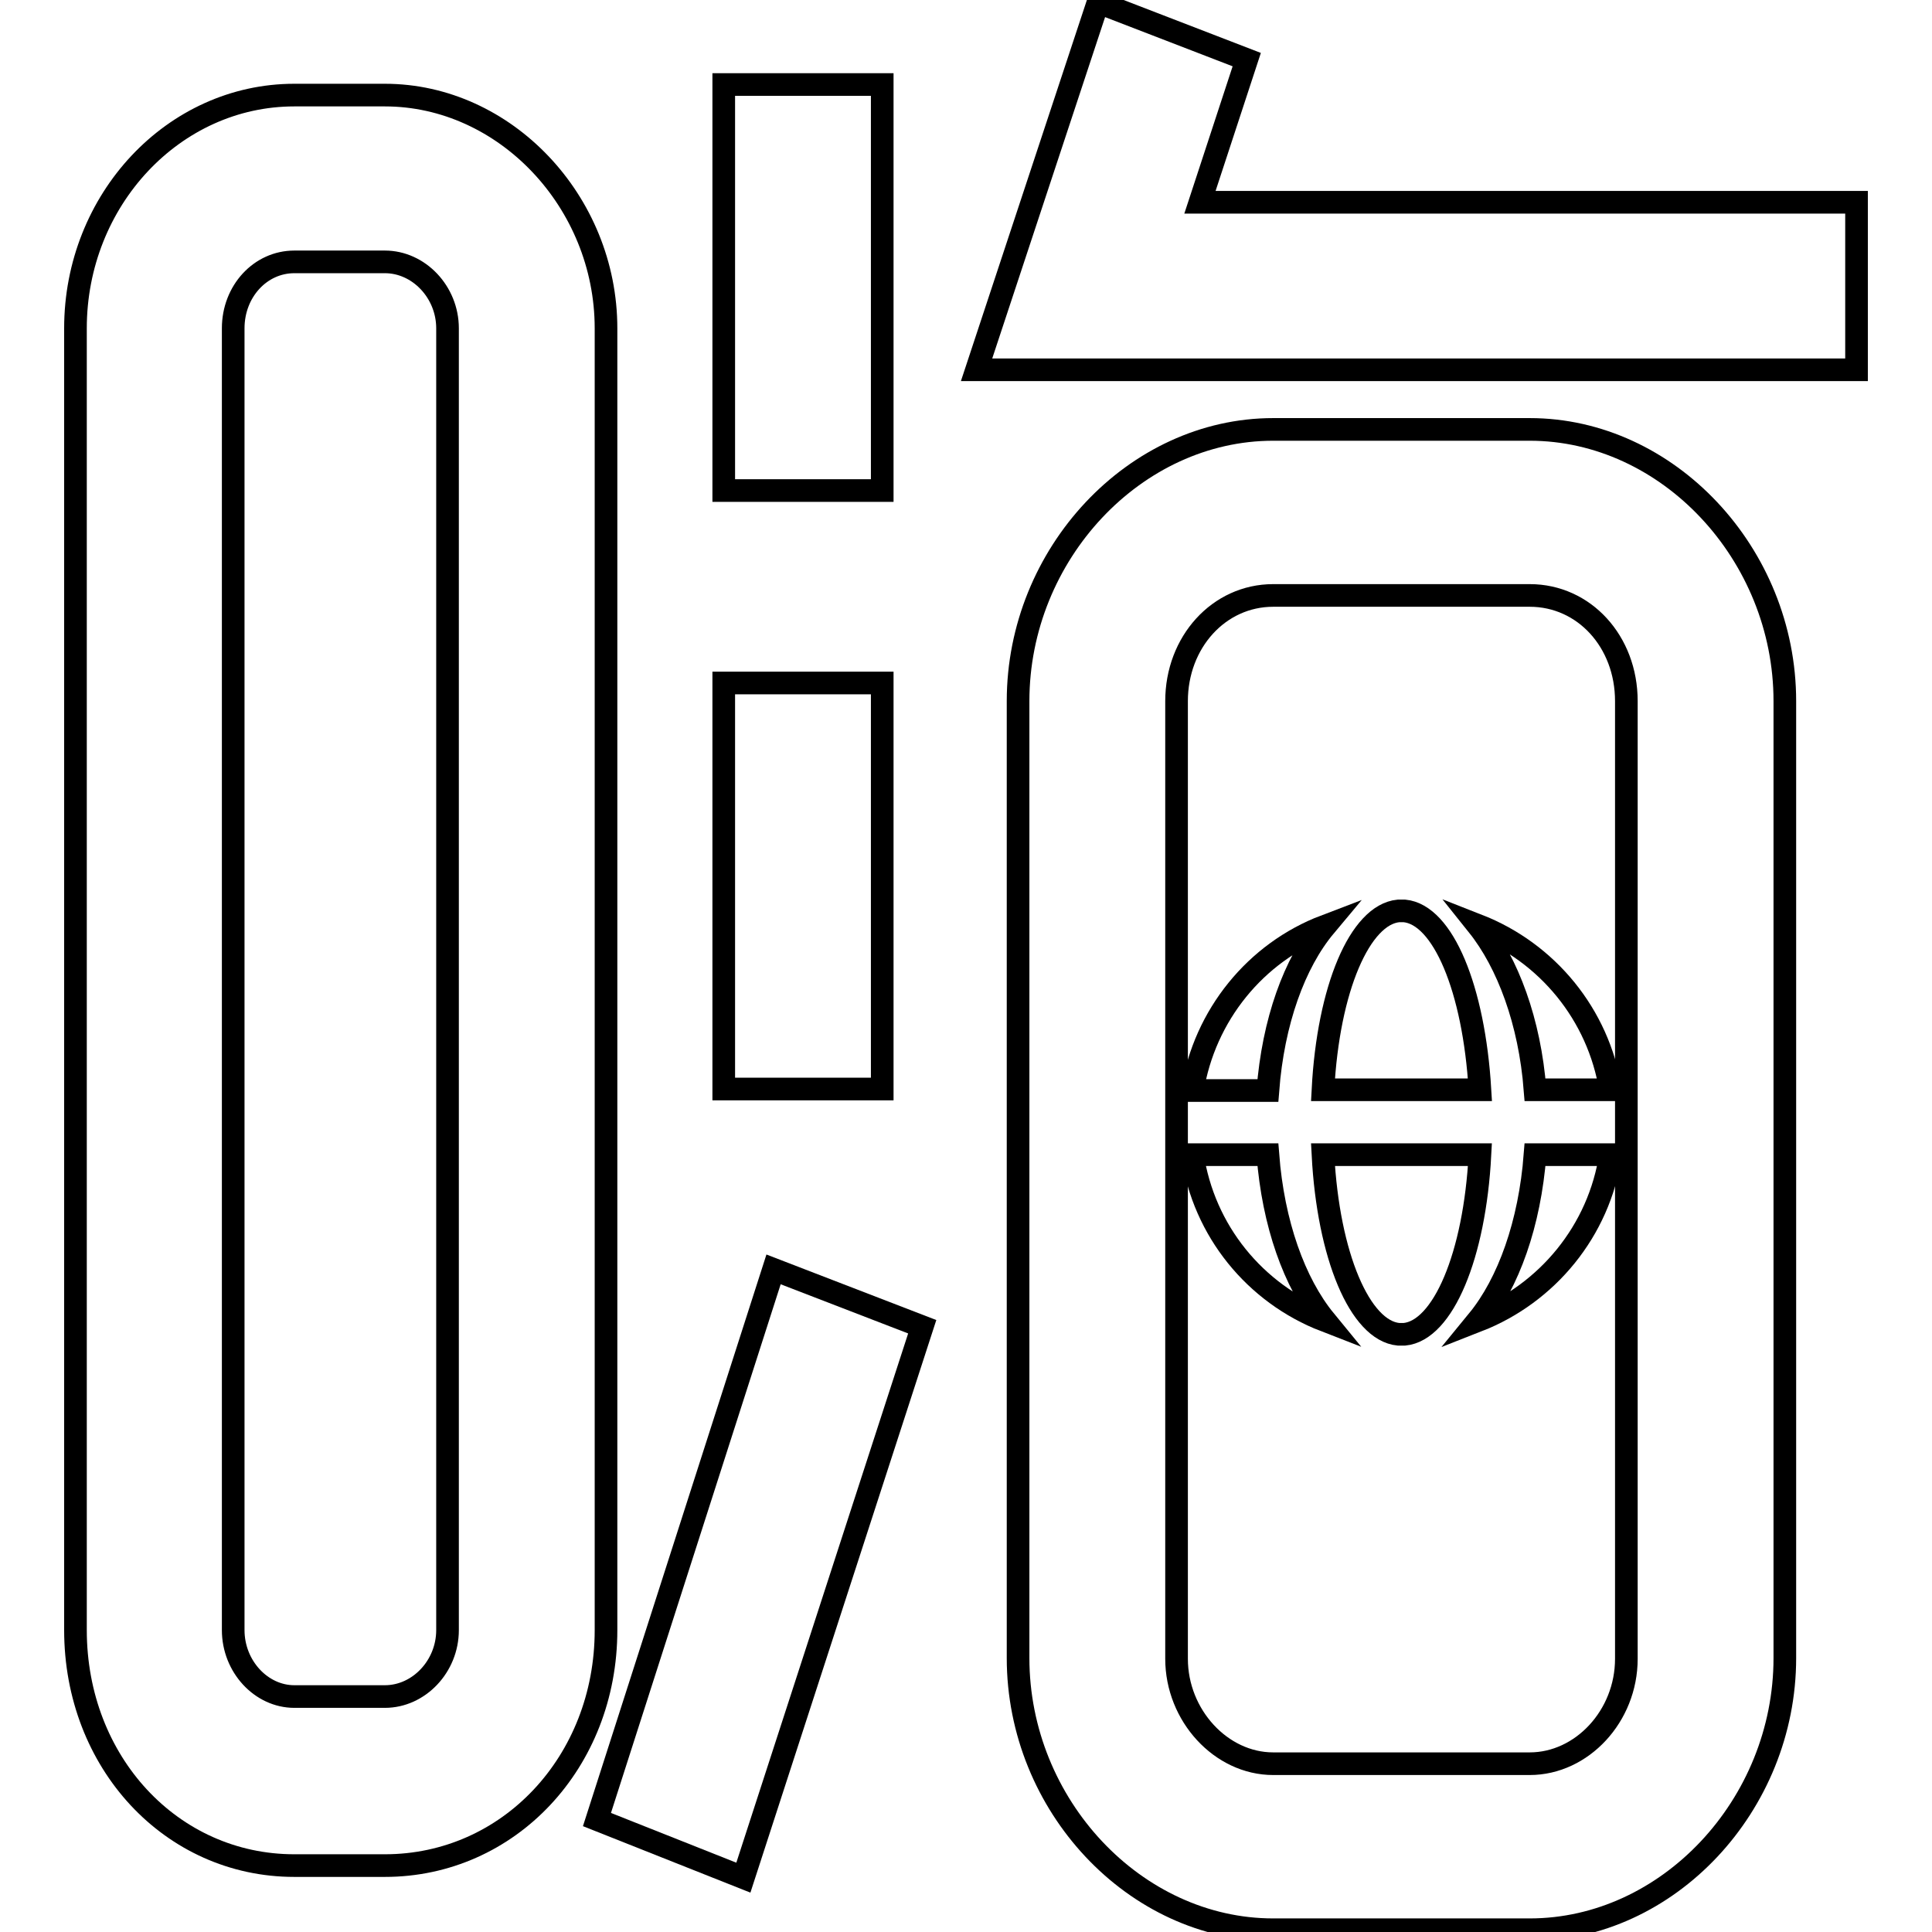
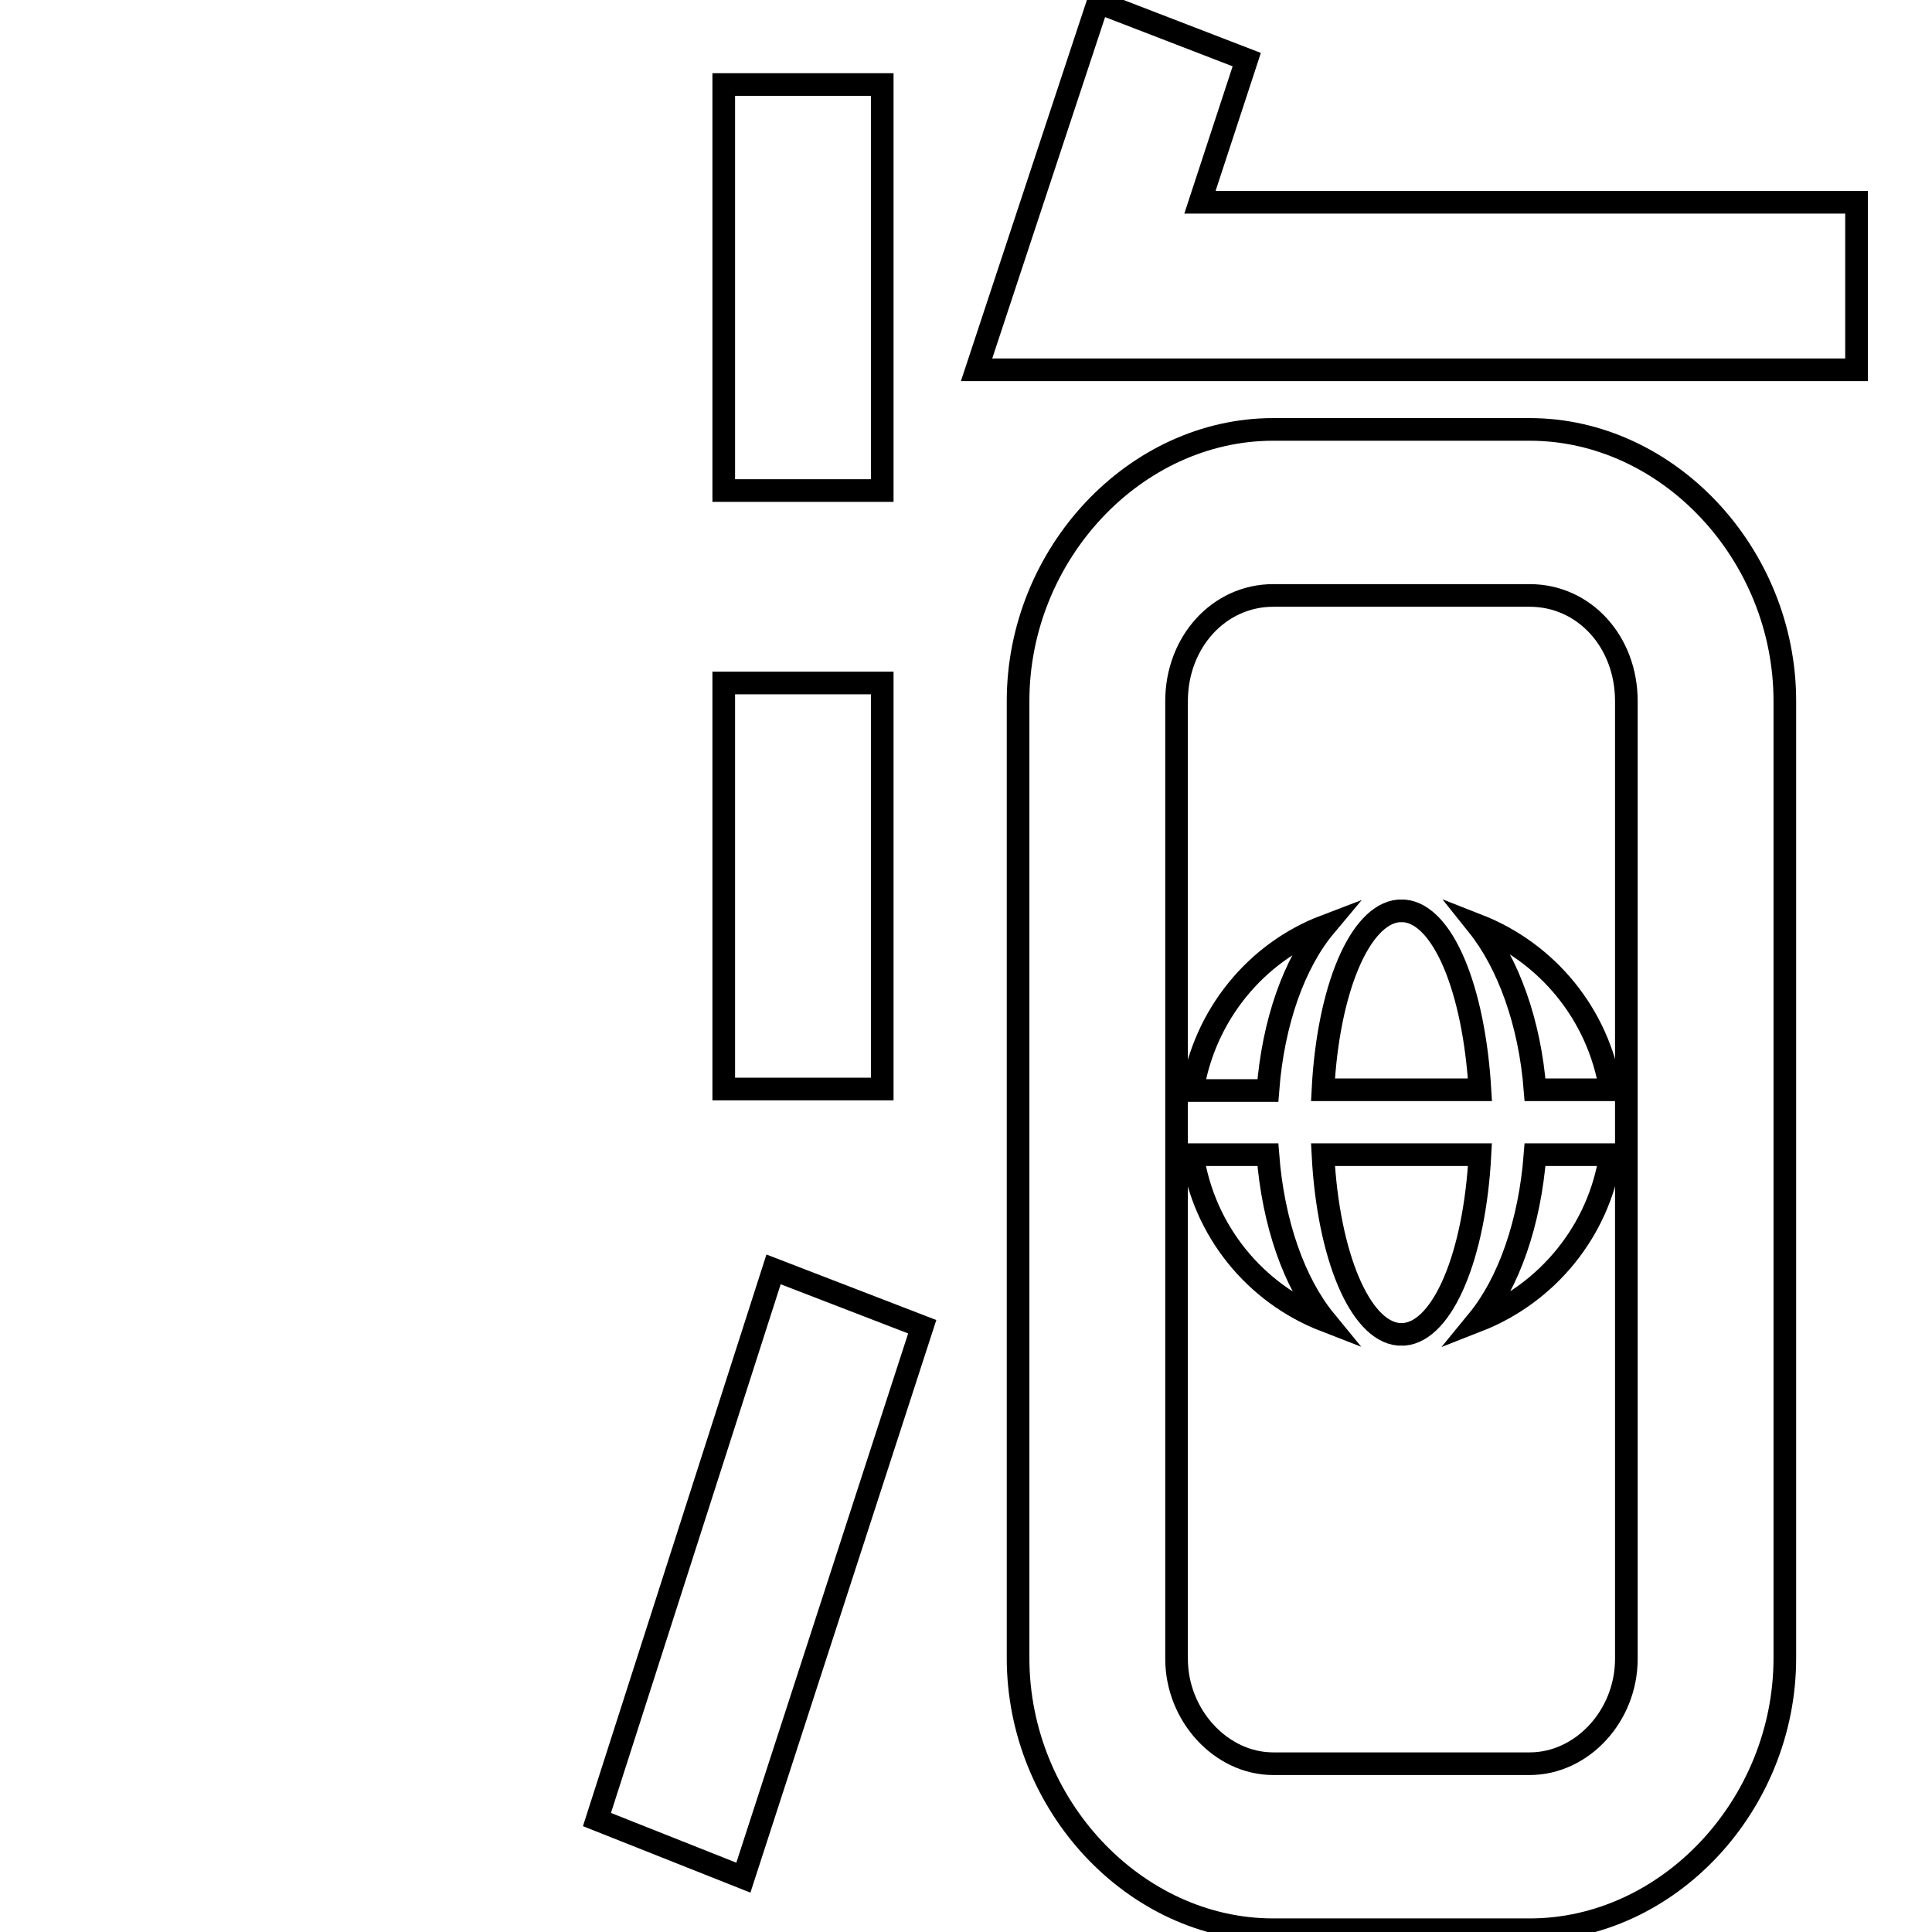
<svg xmlns="http://www.w3.org/2000/svg" version="1.1" x="0px" y="0px" viewBox="0 0 256 256" enable-background="new 0 0 256 256" xml:space="preserve">
  <g>
    <g>
      <path stroke-width="3" fill-opacity="0" stroke="#000000" d="M202.7,56.9h-34c-18.3,0-33.8,16.5-33.8,36v49.9v22.4v54.5c0,19.5,15.5,36,33.8,36h34c18.3,0,33.8-16.5,33.8-36v-54.5v-22.4V92.9C236.5,73.4,221,56.9,202.7,56.9z M215.5,142.9v22.4v54.5c0,7.6-5.9,13.9-12.8,13.9h-34c-6.9,0-12.8-6.4-12.8-13.9v-54.5v-22.4V92.9c0-7.8,5.6-14,12.8-14h34c7.2,0,12.8,6.1,12.8,14V142.9z" />
      <path stroke-width="3" fill-opacity="0" stroke="#000000" d="M95.9,90.5h21v53.8h-21V90.5z" />
      <path stroke-width="3" fill-opacity="0" stroke="#000000" d="M95.9,11.2h21V65h-21V11.2z" />
      <path stroke-width="3" fill-opacity="0" stroke="#000000" d="M159,26.8l6.2-18.9l-19.7-7.6l-16.1,48.7H246V26.8L159,26.8L159,26.8z" />
-       <path stroke-width="3" fill-opacity="0" stroke="#000000" d="M80.3,43.5c0-16.8-13.4-30.9-29.3-30.9H39c-16,0-29,13.9-29,30.9V216c0,17.5,12.7,31.2,29,31.2h12c16.4,0,29.3-13.7,29.3-31.2V43.5L80.3,43.5z M59.3,216c0,4.8-3.8,8.8-8.3,8.8H39c-4.4,0-8.1-4-8.1-8.8V43.5c0-4.9,3.6-8.8,8.1-8.8h12c4.5,0,8.3,4,8.3,8.8V216L59.3,216z" />
      <path stroke-width="3" fill-opacity="0" stroke="#000000" d="M79.1,241.1l19.4,7.7l23.7-73l-19.7-7.6L79.1,241.1z" />
      <path stroke-width="3" fill-opacity="0" stroke="#000000" d="M158,153c1.5,10.1,8.3,18.4,17.6,22c-4.1-5-6.9-12.9-7.6-22H158L158,153z" />
      <path stroke-width="3" fill-opacity="0" stroke="#000000" d="M175.6,122.7c-9.2,3.5-16,11.8-17.6,21.8h10C168.7,135.4,171.5,127.6,175.6,122.7L175.6,122.7z" />
      <path stroke-width="3" fill-opacity="0" stroke="#000000" d="M196.1,144.4c-0.8-13.4-4.9-23.2-10-23.7c-0.1,0-0.3,0-0.4,0c-0.1,0-0.3,0-0.4,0c-5.1,0.5-9.3,10.3-10,23.7H196.1L196.1,144.4z" />
      <path stroke-width="3" fill-opacity="0" stroke="#000000" d="M175.3,153c0.7,13.4,4.9,23.3,10,23.8c0.1,0,0.3,0,0.4,0c0.1,0,0.3,0,0.4,0c5.1-0.5,9.3-10.4,10-23.8H175.3L175.3,153z" />
      <path stroke-width="3" fill-opacity="0" stroke="#000000" d="M213.4,144.4c-1.6-10-8.4-18.2-17.6-21.8c4,5,6.9,12.8,7.6,21.8H213.4L213.4,144.4z" />
      <path stroke-width="3" fill-opacity="0" stroke="#000000" d="M203.4,153c-0.7,9.1-3.5,17-7.6,22c9.2-3.6,16.1-11.9,17.6-22H203.4L203.4,153z" />
-       <path stroke-width="3" fill-opacity="0" stroke="#000000" d="M207.4,161.4" />
    </g>
  </g>
</svg>